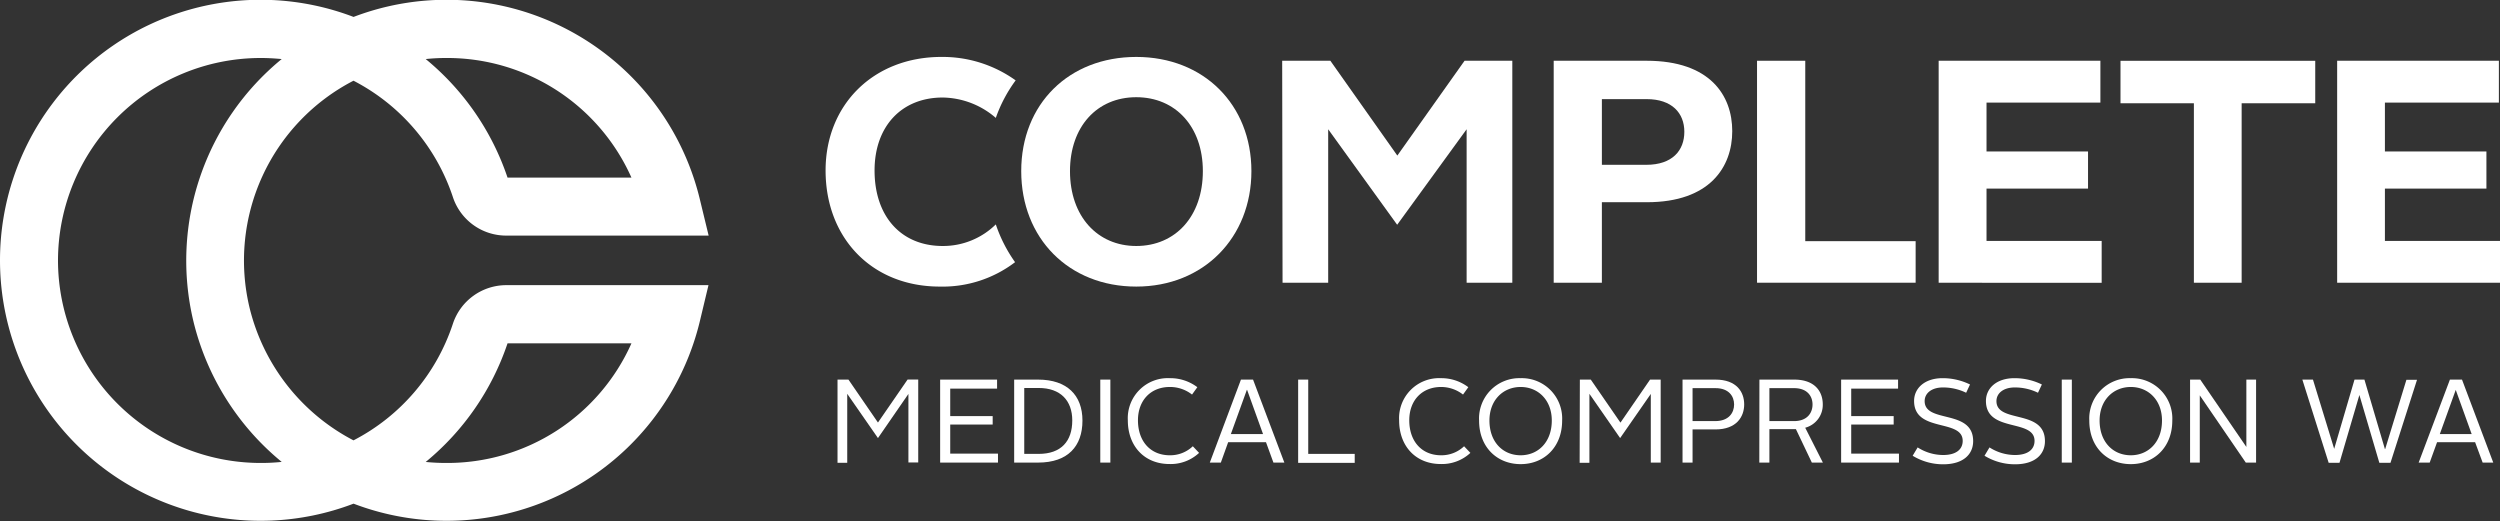
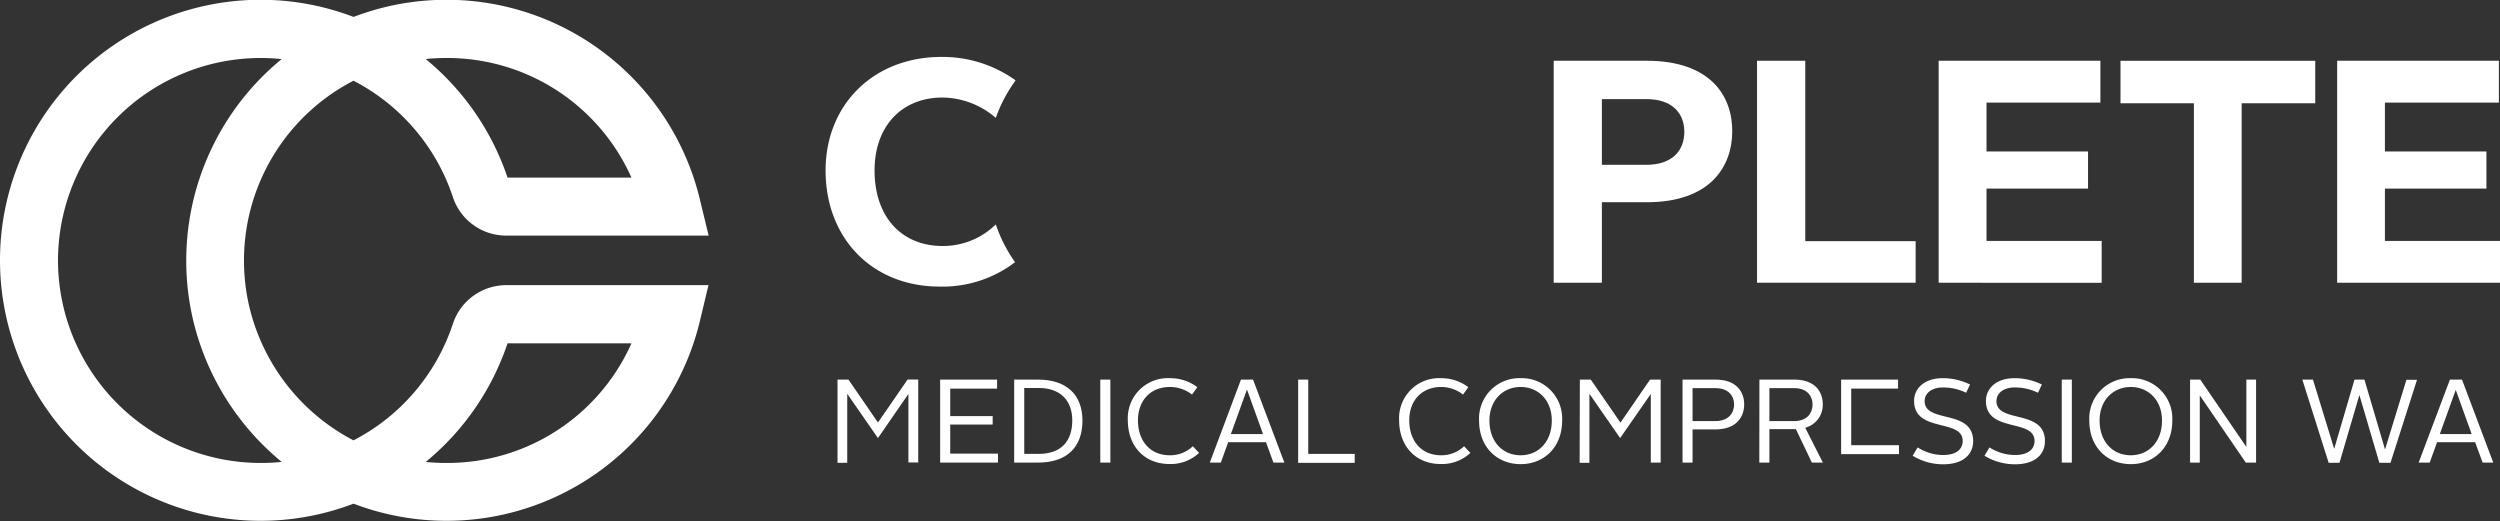
<svg xmlns="http://www.w3.org/2000/svg" id="Layer_1" data-name="Layer 1" viewBox="0 0 471.15 98.19">
  <rect x="0" y="0" width="471.15" height="98.19" fill="#333333" stroke="none" />
  <defs>
    <style>.cls-1{fill:#fff;}</style>
  </defs>
  <path class="cls-1" d="M252.21,143.66a14.17,14.17,0,0,1-10,4.07c-7.89,0-12.85-5.62-12.85-14.23,0-8.31,5.08-13.75,12.85-13.75a15.59,15.59,0,0,1,10,3.84,26.85,26.85,0,0,1,3.74-7.07,23.62,23.62,0,0,0-14-4.42c-12.79,0-21.82,9-21.82,21.4,0,12.73,8.73,21.88,21.52,21.88a22.51,22.51,0,0,0,14.19-4.6A27.19,27.19,0,0,1,252.21,143.66Z" transform="translate(-64.54 -101.37)" />
-   <path class="cls-1" d="M306.18,112.82h9.08l12.62,17.87,12.67-17.87h9v41.84h-8.61V125.73l-13.09,18-13-18v28.93h-8.6Z" transform="translate(-64.54 -101.37)" />
  <path class="cls-1" d="M357.35,112.82h17.51c12,0,16.14,6.57,16.14,13.27s-4.18,13.39-16.08,13.39h-8.49v15.18h-9.08Zm17.45,19.61c4.9,0,7.17-2.69,7.17-6.22s-2.33-6.16-7.11-6.16h-8.43v12.38Z" transform="translate(-64.54 -101.37)" />
  <path class="cls-1" d="M395.67,112.82h9.09v34h20.8v7.83H395.67Z" transform="translate(-64.54 -101.37)" />
  <path class="cls-1" d="M429.9,112.82h30.48v7.89H438.92v9.2h19.13v7H438.92v9.86h21.7v7.89H429.9Z" transform="translate(-64.54 -101.37)" />
  <path class="cls-1" d="M478,120.83H464.17v-8h36.7v8H487v33.83h-9Z" transform="translate(-64.54 -101.37)" />
  <path class="cls-1" d="M505,112.82h30.48v7.89H514v9.2h19.13v7H514v9.86h21.7v7.89H505Z" transform="translate(-64.54 -101.37)" />
-   <path class="cls-1" d="M278.68,112.1c12.73,0,21.7,9,21.7,21.52s-9,21.76-21.7,21.76S257,146.29,257,133.62,266,112.1,278.68,112.1Zm0,35.63c7.35,0,12.55-5.56,12.55-14.11,0-8.37-5.14-13.93-12.55-13.93s-12.49,5.56-12.49,13.93C266.19,142.17,271.39,147.73,278.68,147.73Z" transform="translate(-64.54 -101.37)" />
  <path class="cls-1" d="M222.38,172.91h2.06L230,181l5.59-8.11h2v15.64h-1.85V175.61L230,183.93l-5.79-8.34v13h-1.83Z" transform="translate(-64.54 -101.37)" />
  <path class="cls-1" d="M241.72,172.91h10.73v1.7h-8.83v5.18h8v1.59h-8v5.48h9v1.69H241.72Z" transform="translate(-64.54 -101.37)" />
  <path class="cls-1" d="M255.67,172.91h4.51c5.44,0,8.36,2.93,8.36,7.73s-2.72,7.91-8.36,7.91h-4.51Zm4.63,14c4.22,0,6.32-2.39,6.32-6.3,0-3.75-2.23-6.12-6.32-6.12h-2.73v12.42Z" transform="translate(-64.54 -101.37)" />
  <path class="cls-1" d="M271.9,172.91h1.9v15.64h-1.9Z" transform="translate(-64.54 -101.37)" />
  <path class="cls-1" d="M285,172.64a8.46,8.46,0,0,1,5.19,1.7l-1,1.39A6.71,6.71,0,0,0,285,174.3c-3.57,0-6,2.5-6,6.28,0,3.95,2.35,6.59,6,6.59a6.17,6.17,0,0,0,4.34-1.7l1.18,1.25a7.82,7.82,0,0,1-5.58,2.1c-4.7,0-7.85-3.35-7.85-8.24A7.55,7.55,0,0,1,285,172.64Z" transform="translate(-64.54 -101.37)" />
  <path class="cls-1" d="M298.41,172.91h2.28l5.9,15.64h-2.06l-1.4-3.84H296l-1.38,3.84h-2.08Zm-1.9,10.26h6.06l-3-8.32h-.05Z" transform="translate(-64.54 -101.37)" />
  <path class="cls-1" d="M309.19,172.91h1.9v14h8.76v1.69H309.19Z" transform="translate(-64.54 -101.37)" />
  <path class="cls-1" d="M336.07,172.64a8.42,8.42,0,0,1,5.19,1.7l-1,1.39a6.7,6.7,0,0,0-4.13-1.43c-3.58,0-6,2.5-6,6.28,0,3.95,2.34,6.59,6,6.59a6.16,6.16,0,0,0,4.33-1.7l1.19,1.25a7.86,7.86,0,0,1-5.59,2.1c-4.69,0-7.84-3.35-7.84-8.24A7.54,7.54,0,0,1,336.07,172.64Z" transform="translate(-64.54 -101.37)" />
  <path class="cls-1" d="M351.12,172.64a7.61,7.61,0,0,1,7.82,8c0,5-3.4,8.2-7.82,8.2s-7.83-3.17-7.83-8.2A7.6,7.6,0,0,1,351.12,172.64Zm0,14.53c3.28,0,5.87-2.46,5.87-6.55,0-3.87-2.59-6.32-5.87-6.32s-5.88,2.45-5.88,6.32C345.24,184.71,347.81,187.17,351.12,187.17Z" transform="translate(-64.54 -101.37)" />
  <path class="cls-1" d="M362.28,172.91h2.06l5.59,8.11,5.58-8.11h2v15.64h-1.86V175.61l-5.78,8.32-5.79-8.34v13h-1.84Z" transform="translate(-64.54 -101.37)" />
  <path class="cls-1" d="M381.63,172.91h6.21c4,0,5.41,2.35,5.41,4.67s-1.43,4.72-5.43,4.72h-4.3v6.25h-1.89Zm6.16,7.82c2.57,0,3.56-1.58,3.56-3.13s-1-3.08-3.51-3.08h-4.32v6.21Z" transform="translate(-64.54 -101.37)" />
  <path class="cls-1" d="M396.12,172.91h6.55c4,0,5.39,2.35,5.39,4.67a4.45,4.45,0,0,1-3.31,4.4l3.33,6.57H406l-3-6.3h-5v6.3h-1.9Zm6.51,7.82c2.52,0,3.5-1.56,3.5-3.13s-1-3.08-3.48-3.08H398v6.21Z" transform="translate(-64.54 -101.37)" />
-   <path class="cls-1" d="M411.52,172.91h10.73v1.7h-8.83v5.18h8v1.59h-8v5.48h9v1.69H411.52Z" transform="translate(-64.54 -101.37)" />
+   <path class="cls-1" d="M411.52,172.91h10.73v1.7h-8.83v5.18h8h-8v5.48h9v1.69H411.52Z" transform="translate(-64.54 -101.37)" />
  <path class="cls-1" d="M425.94,185.69a8.94,8.94,0,0,0,4.82,1.43c2.49,0,3.67-1.11,3.67-2.66,0-4.24-9.16-1.49-9.16-7.53,0-2.39,2-4.29,5.36-4.29a11.72,11.72,0,0,1,5.18,1.19l-.73,1.56a9.89,9.89,0,0,0-4.38-1c-2.17,0-3.44,1.12-3.44,2.57,0,4.27,9.14,1.43,9.14,7.55,0,2.46-1.84,4.36-5.64,4.36a11,11,0,0,1-5.76-1.61Z" transform="translate(-64.54 -101.37)" />
  <path class="cls-1" d="M439.48,185.69a8.94,8.94,0,0,0,4.82,1.43c2.48,0,3.67-1.11,3.67-2.66,0-4.24-9.16-1.49-9.16-7.53,0-2.39,2-4.29,5.36-4.29a11.72,11.72,0,0,1,5.18,1.19l-.73,1.56a9.89,9.89,0,0,0-4.38-1c-2.17,0-3.45,1.12-3.45,2.57,0,4.27,9.14,1.43,9.14,7.55,0,2.46-1.83,4.36-5.63,4.36a11,11,0,0,1-5.76-1.61Z" transform="translate(-64.54 -101.37)" />
  <path class="cls-1" d="M453.1,172.91H455v15.64h-1.9Z" transform="translate(-64.54 -101.37)" />
  <path class="cls-1" d="M466.11,172.64a7.61,7.61,0,0,1,7.82,8c0,5-3.4,8.2-7.82,8.2s-7.82-3.17-7.82-8.2A7.6,7.6,0,0,1,466.11,172.64Zm0,14.53c3.28,0,5.88-2.46,5.88-6.55,0-3.87-2.6-6.32-5.88-6.32s-5.88,2.45-5.88,6.32C460.23,184.71,462.8,187.17,466.11,187.17Z" transform="translate(-64.54 -101.37)" />
  <path class="cls-1" d="M477.28,172.91h1.92l8.69,12.69V172.91h1.83v15.64h-1.94l-8.67-12.67v12.67h-1.83Z" transform="translate(-64.54 -101.37)" />
  <path class="cls-1" d="M498.44,172.91h2l4,13.05h0l3.83-13.05h1.87L514,186h.05l4-13.05h2l-5,15.64h-2.1l-3.76-12.78h0l-3.75,12.78H503.4Z" transform="translate(-64.54 -101.37)" />
  <path class="cls-1" d="M526.25,172.91h2.28l5.89,15.64h-2L531,184.71h-7.17l-1.39,3.84h-2.08Zm-1.9,10.26h6l-3-8.32h0Z" transform="translate(-64.54 -101.37)" />
  <path class="cls-1" d="M149.88,162.42a38.19,38.19,0,0,1-18.72,21.94,38.42,38.42,0,0,1-19.59-25h0a38.15,38.15,0,0,1,19.59-42.78,38.23,38.23,0,0,1,18.73,21.93A10.57,10.57,0,0,0,160,145.77h38.09L196.45,139a49.11,49.11,0,0,0-65.28-34.44,49.11,49.11,0,0,0-66.63,45.86,49.11,49.11,0,0,0,66.63,45.87,49.11,49.11,0,0,0,65.28-34.45l1.61-6.73H160A10.6,10.6,0,0,0,149.88,162.42ZM148.7,112.3a38,38,0,0,1,34.84,22.54H160.19a49.19,49.19,0,0,0-15.42-22.34A36.41,36.41,0,0,1,148.7,112.3ZM75.47,150.46a38.21,38.21,0,0,1,38.16-38.16c1.33,0,2.65.07,4,.2a49.1,49.1,0,0,0-16.65,49.38h0a49.26,49.26,0,0,0,16.65,26.54,37.24,37.24,0,0,1-4,.2A38.21,38.21,0,0,1,75.47,150.46Zm108.07,15.62a38,38,0,0,1-34.84,22.54,39.18,39.18,0,0,1-3.93-.19,49.22,49.22,0,0,0,15.42-22.35Z" transform="translate(-64.54 -101.37)" />
</svg>